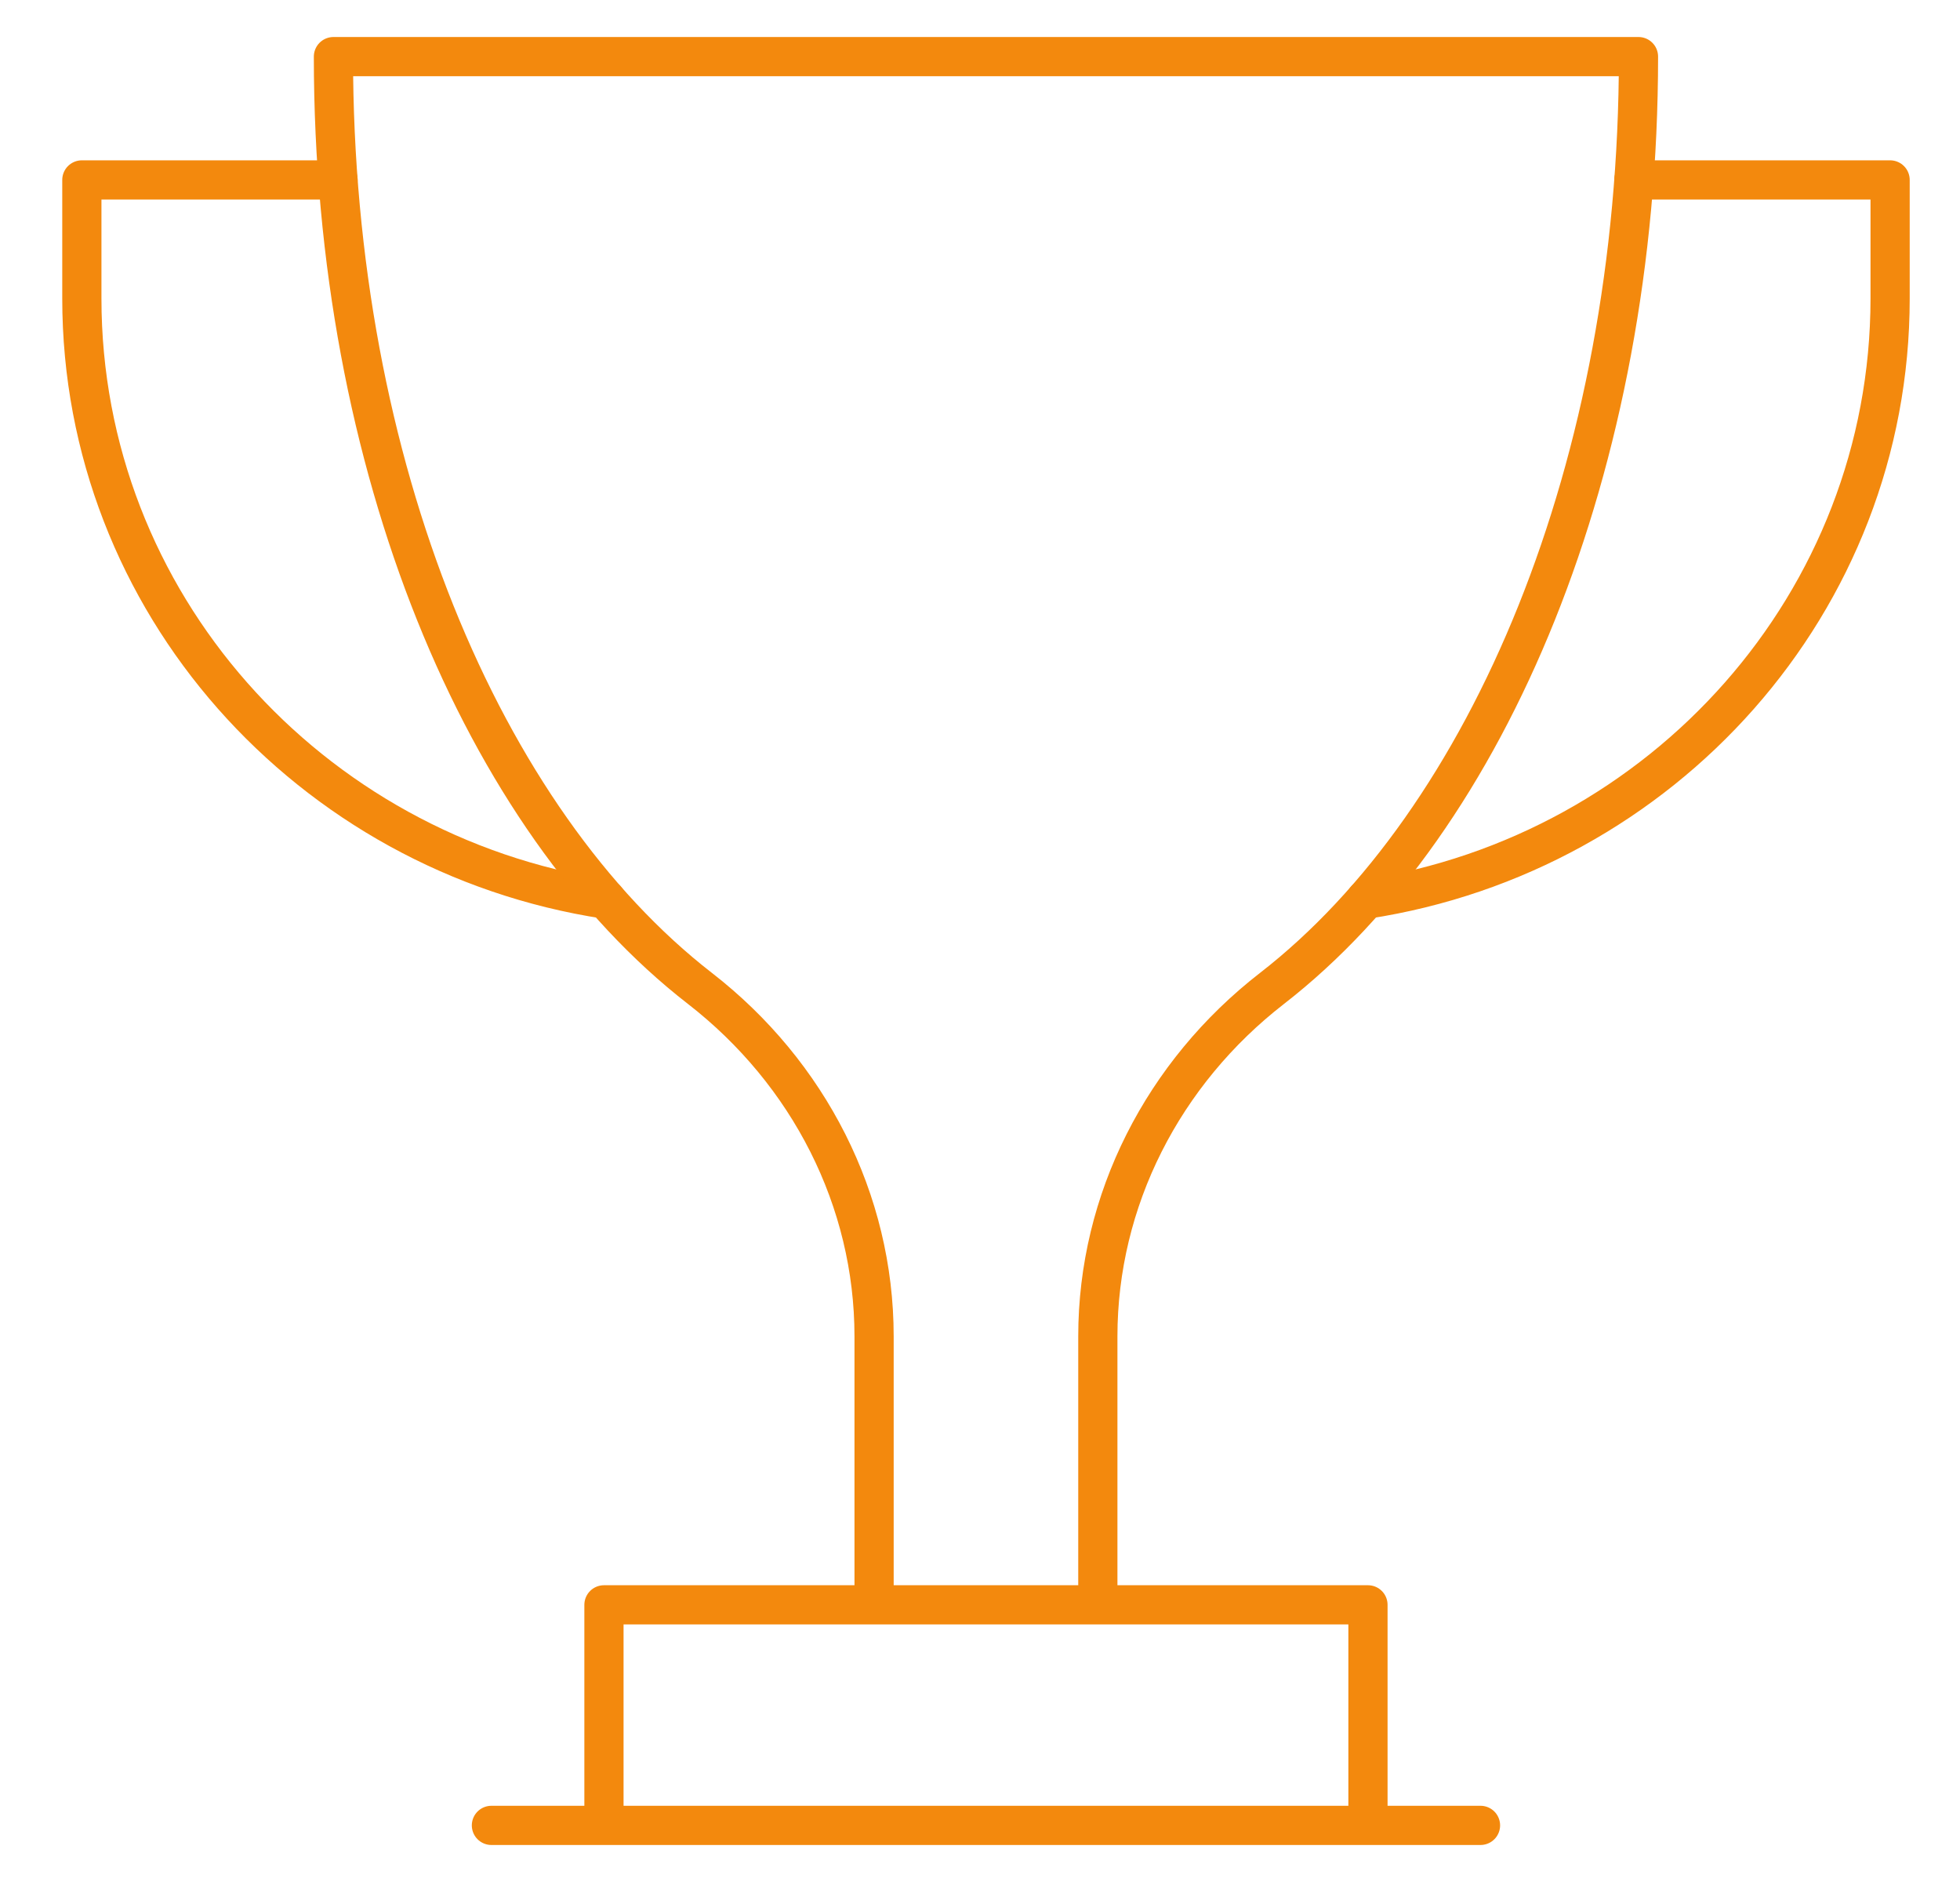
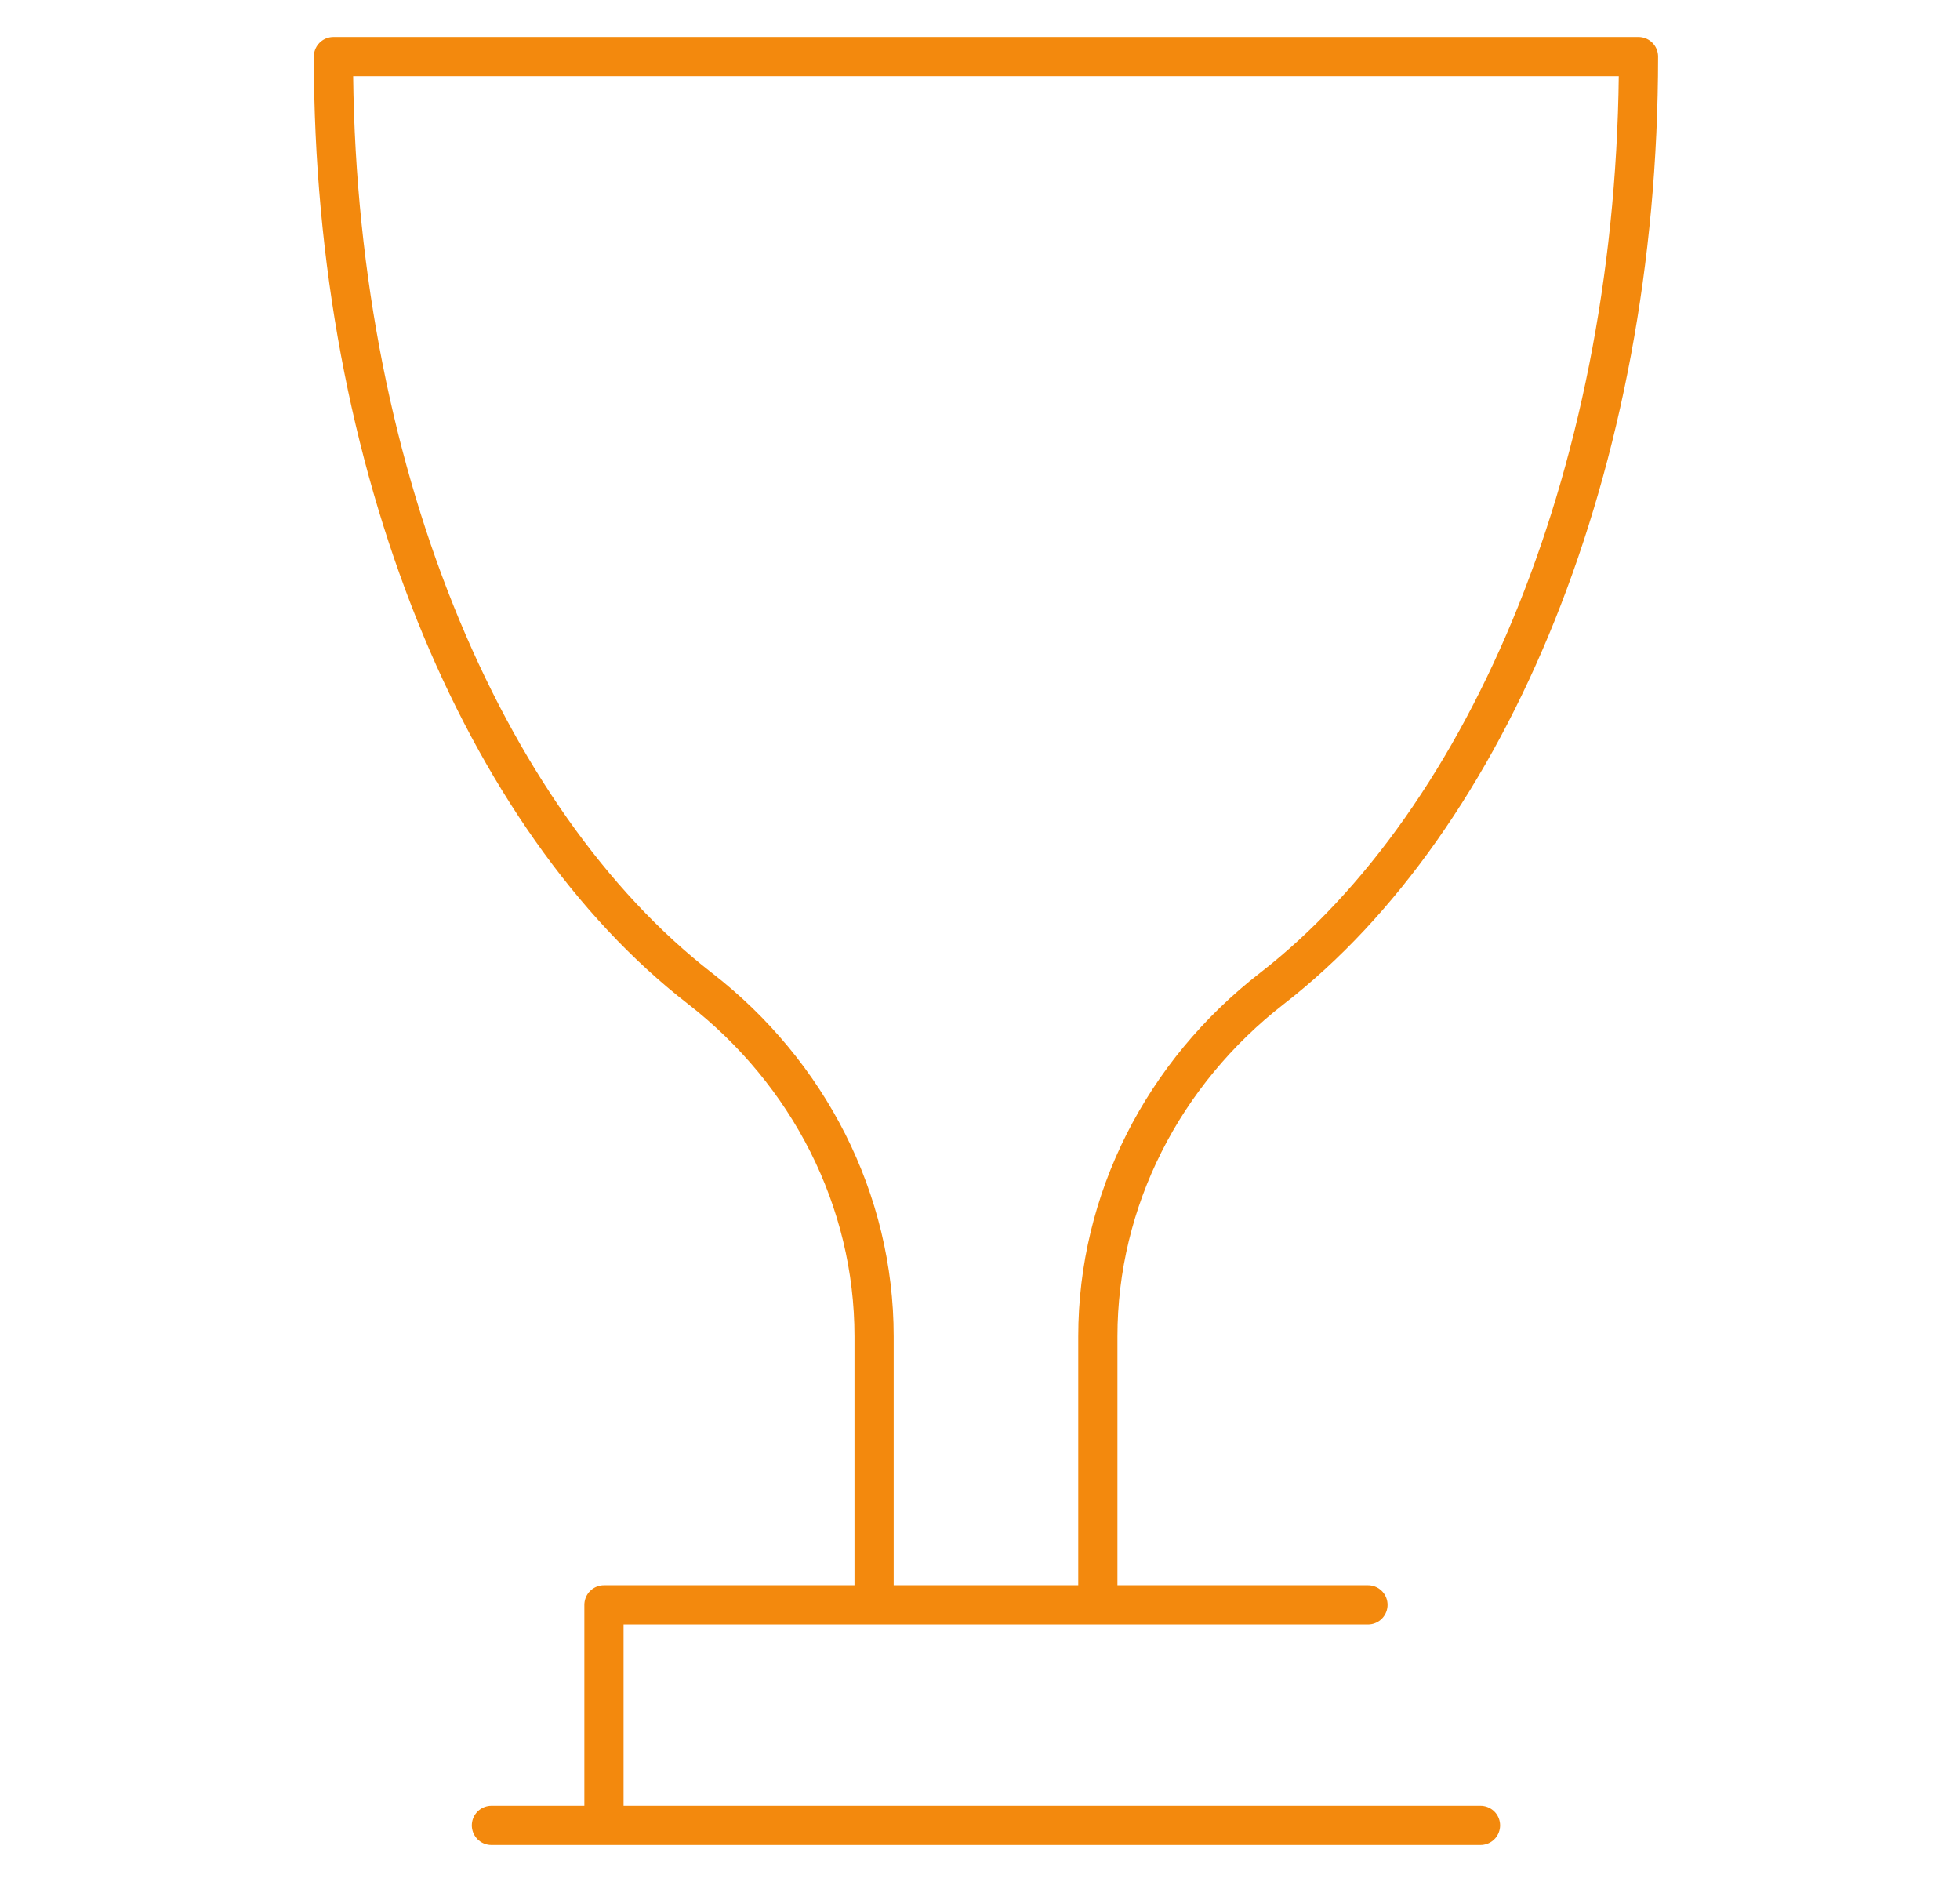
<svg xmlns="http://www.w3.org/2000/svg" width="50" height="48" viewBox="0 0 50 48" fill="none">
-   <path d="M41.681 4.589H48.217V7.612C48.217 15.357 42.421 21.776 34.846 22.935M15.458 22.935C7.884 21.776 2.088 15.357 2.088 7.612V4.589H8.623" stroke="#F3890D" stroke-miterlimit="10" stroke-linecap="round" stroke-linejoin="round" />
-   <path d="M28.006 40.931V34.084C28.006 30.612 29.67 27.365 32.448 25.21C37.984 20.916 41.798 11.888 41.798 1.444H8.506C8.506 11.888 12.319 20.916 17.856 25.21C20.634 27.365 22.298 30.612 22.298 34.084V40.931M37.768 46.556H12.536M15.407 46.556V40.931H34.897V46.556" stroke="#F3890D" stroke-miterlimit="10" stroke-linecap="round" stroke-linejoin="round" />
+   <path d="M28.006 40.931V34.084C28.006 30.612 29.67 27.365 32.448 25.21C37.984 20.916 41.798 11.888 41.798 1.444H8.506C8.506 11.888 12.319 20.916 17.856 25.21C20.634 27.365 22.298 30.612 22.298 34.084V40.931M37.768 46.556H12.536M15.407 46.556V40.931H34.897" stroke="#F3890D" stroke-miterlimit="10" stroke-linecap="round" stroke-linejoin="round" />
</svg>